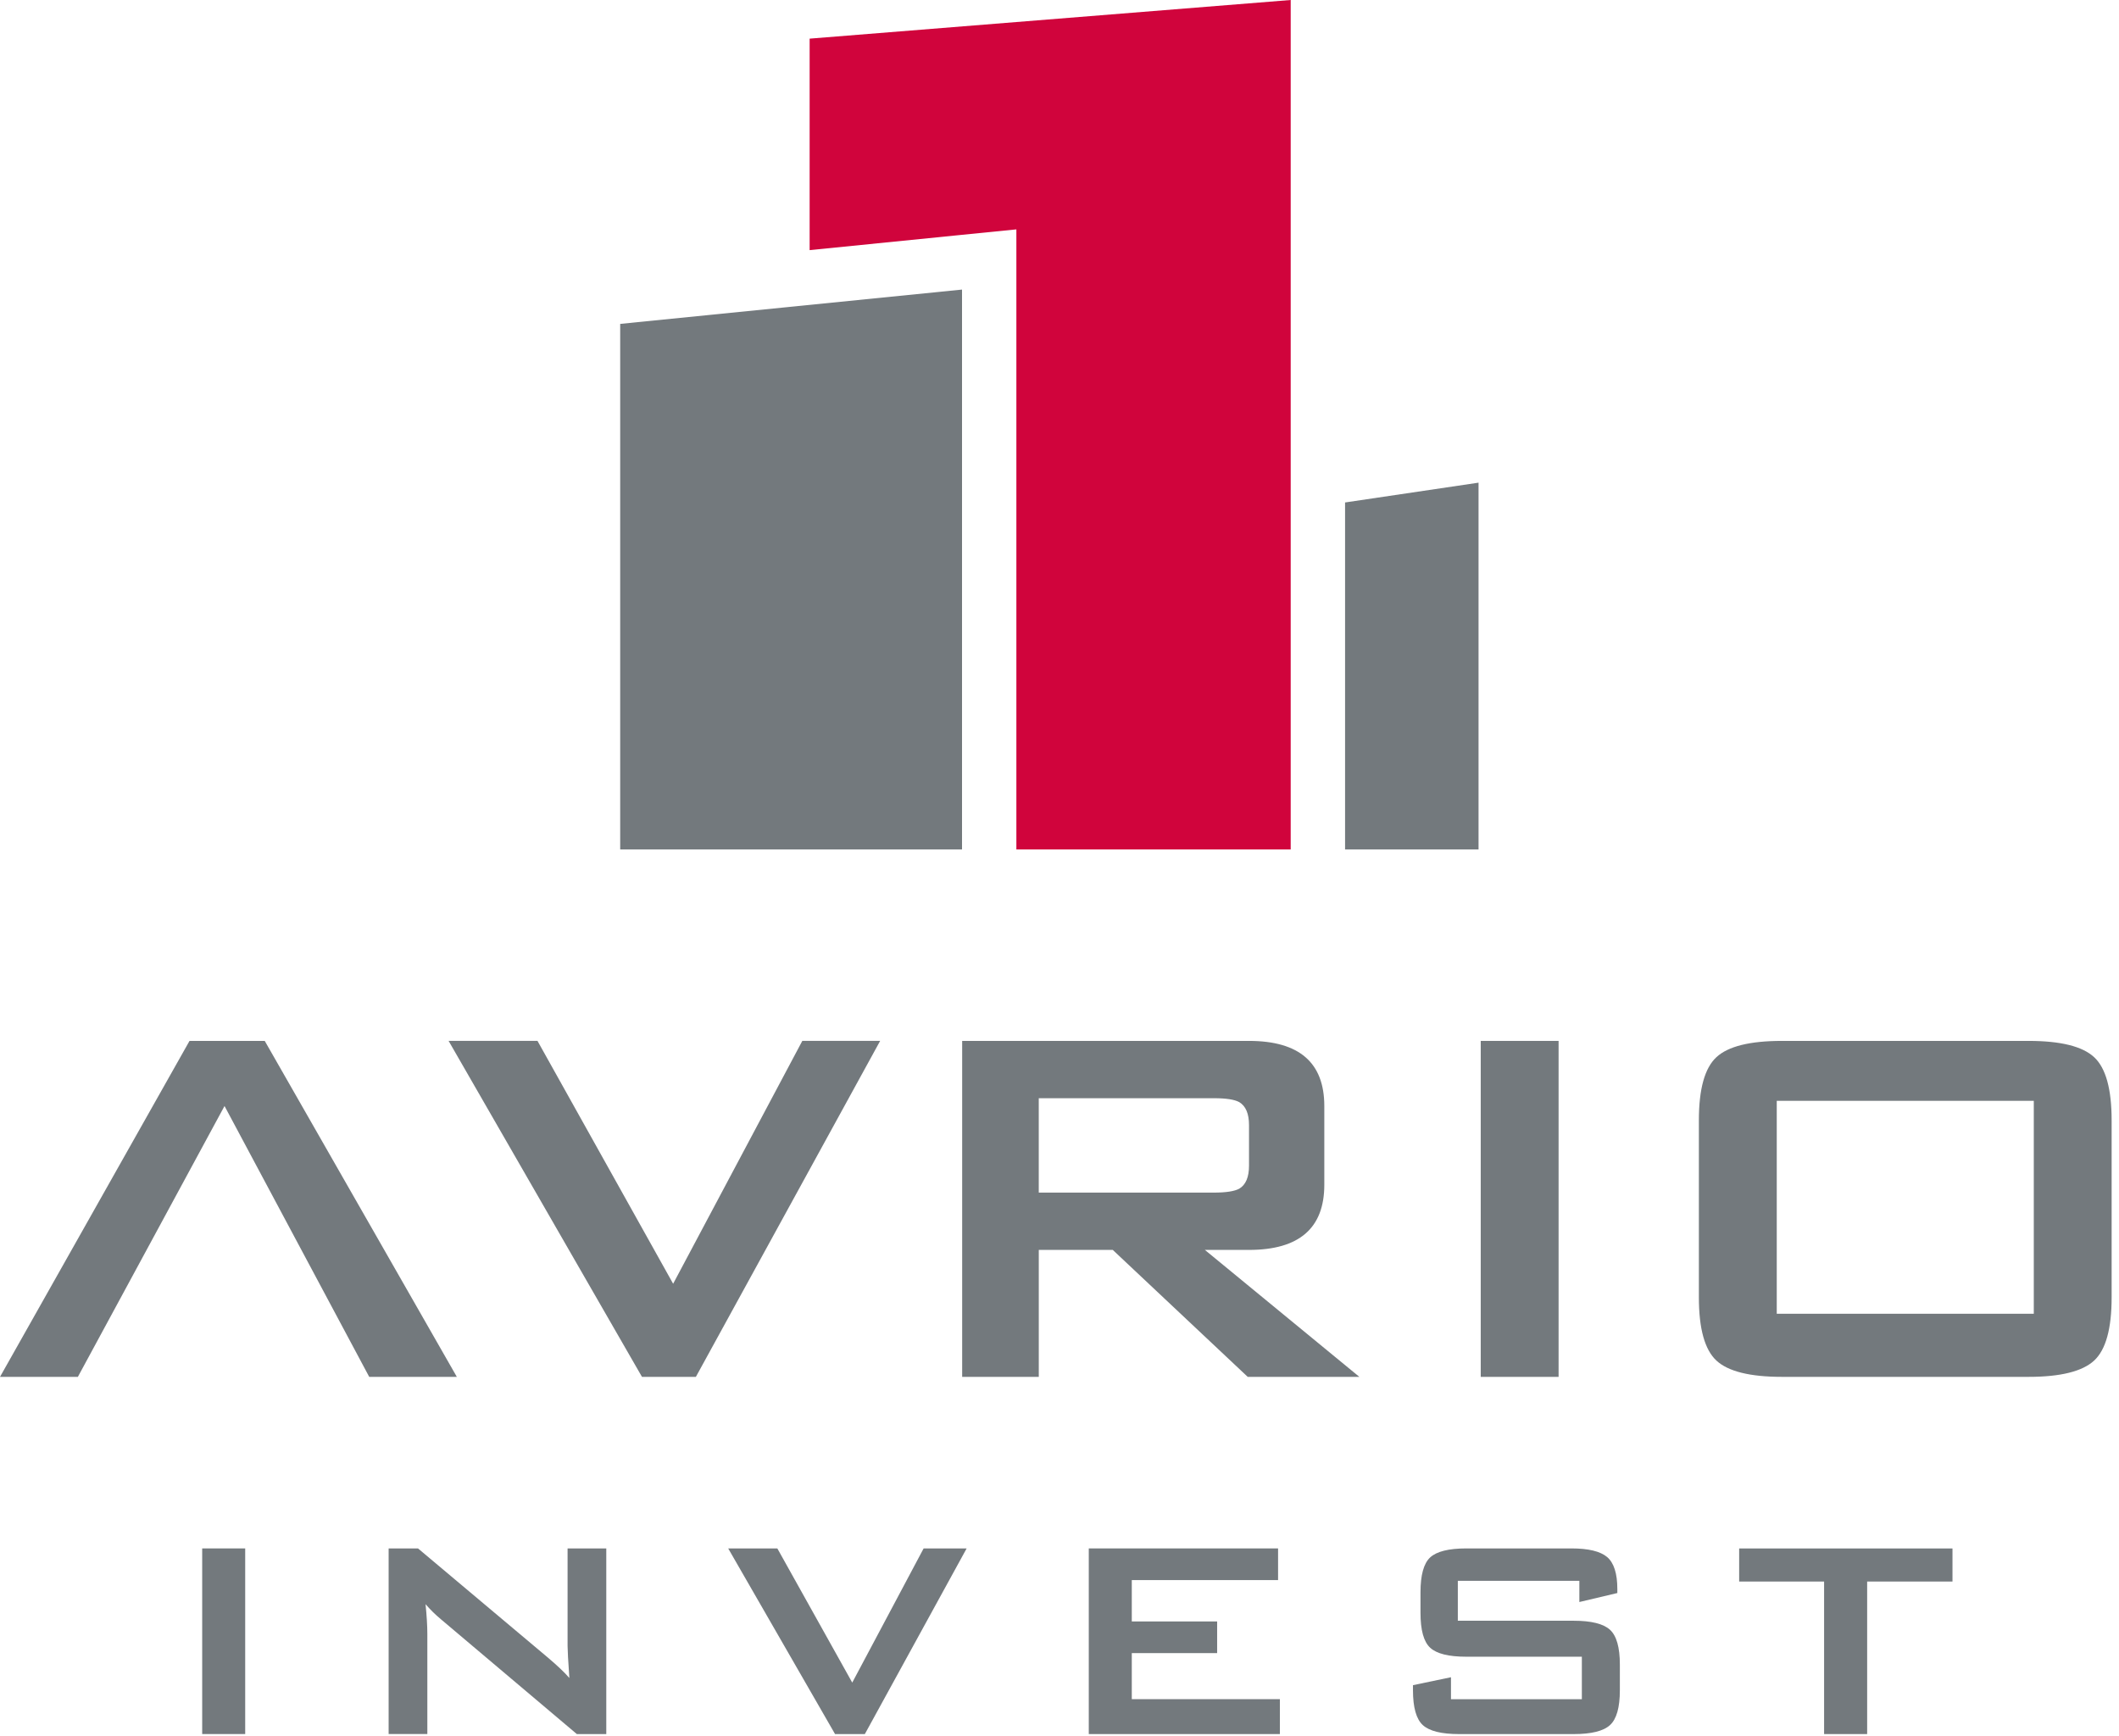
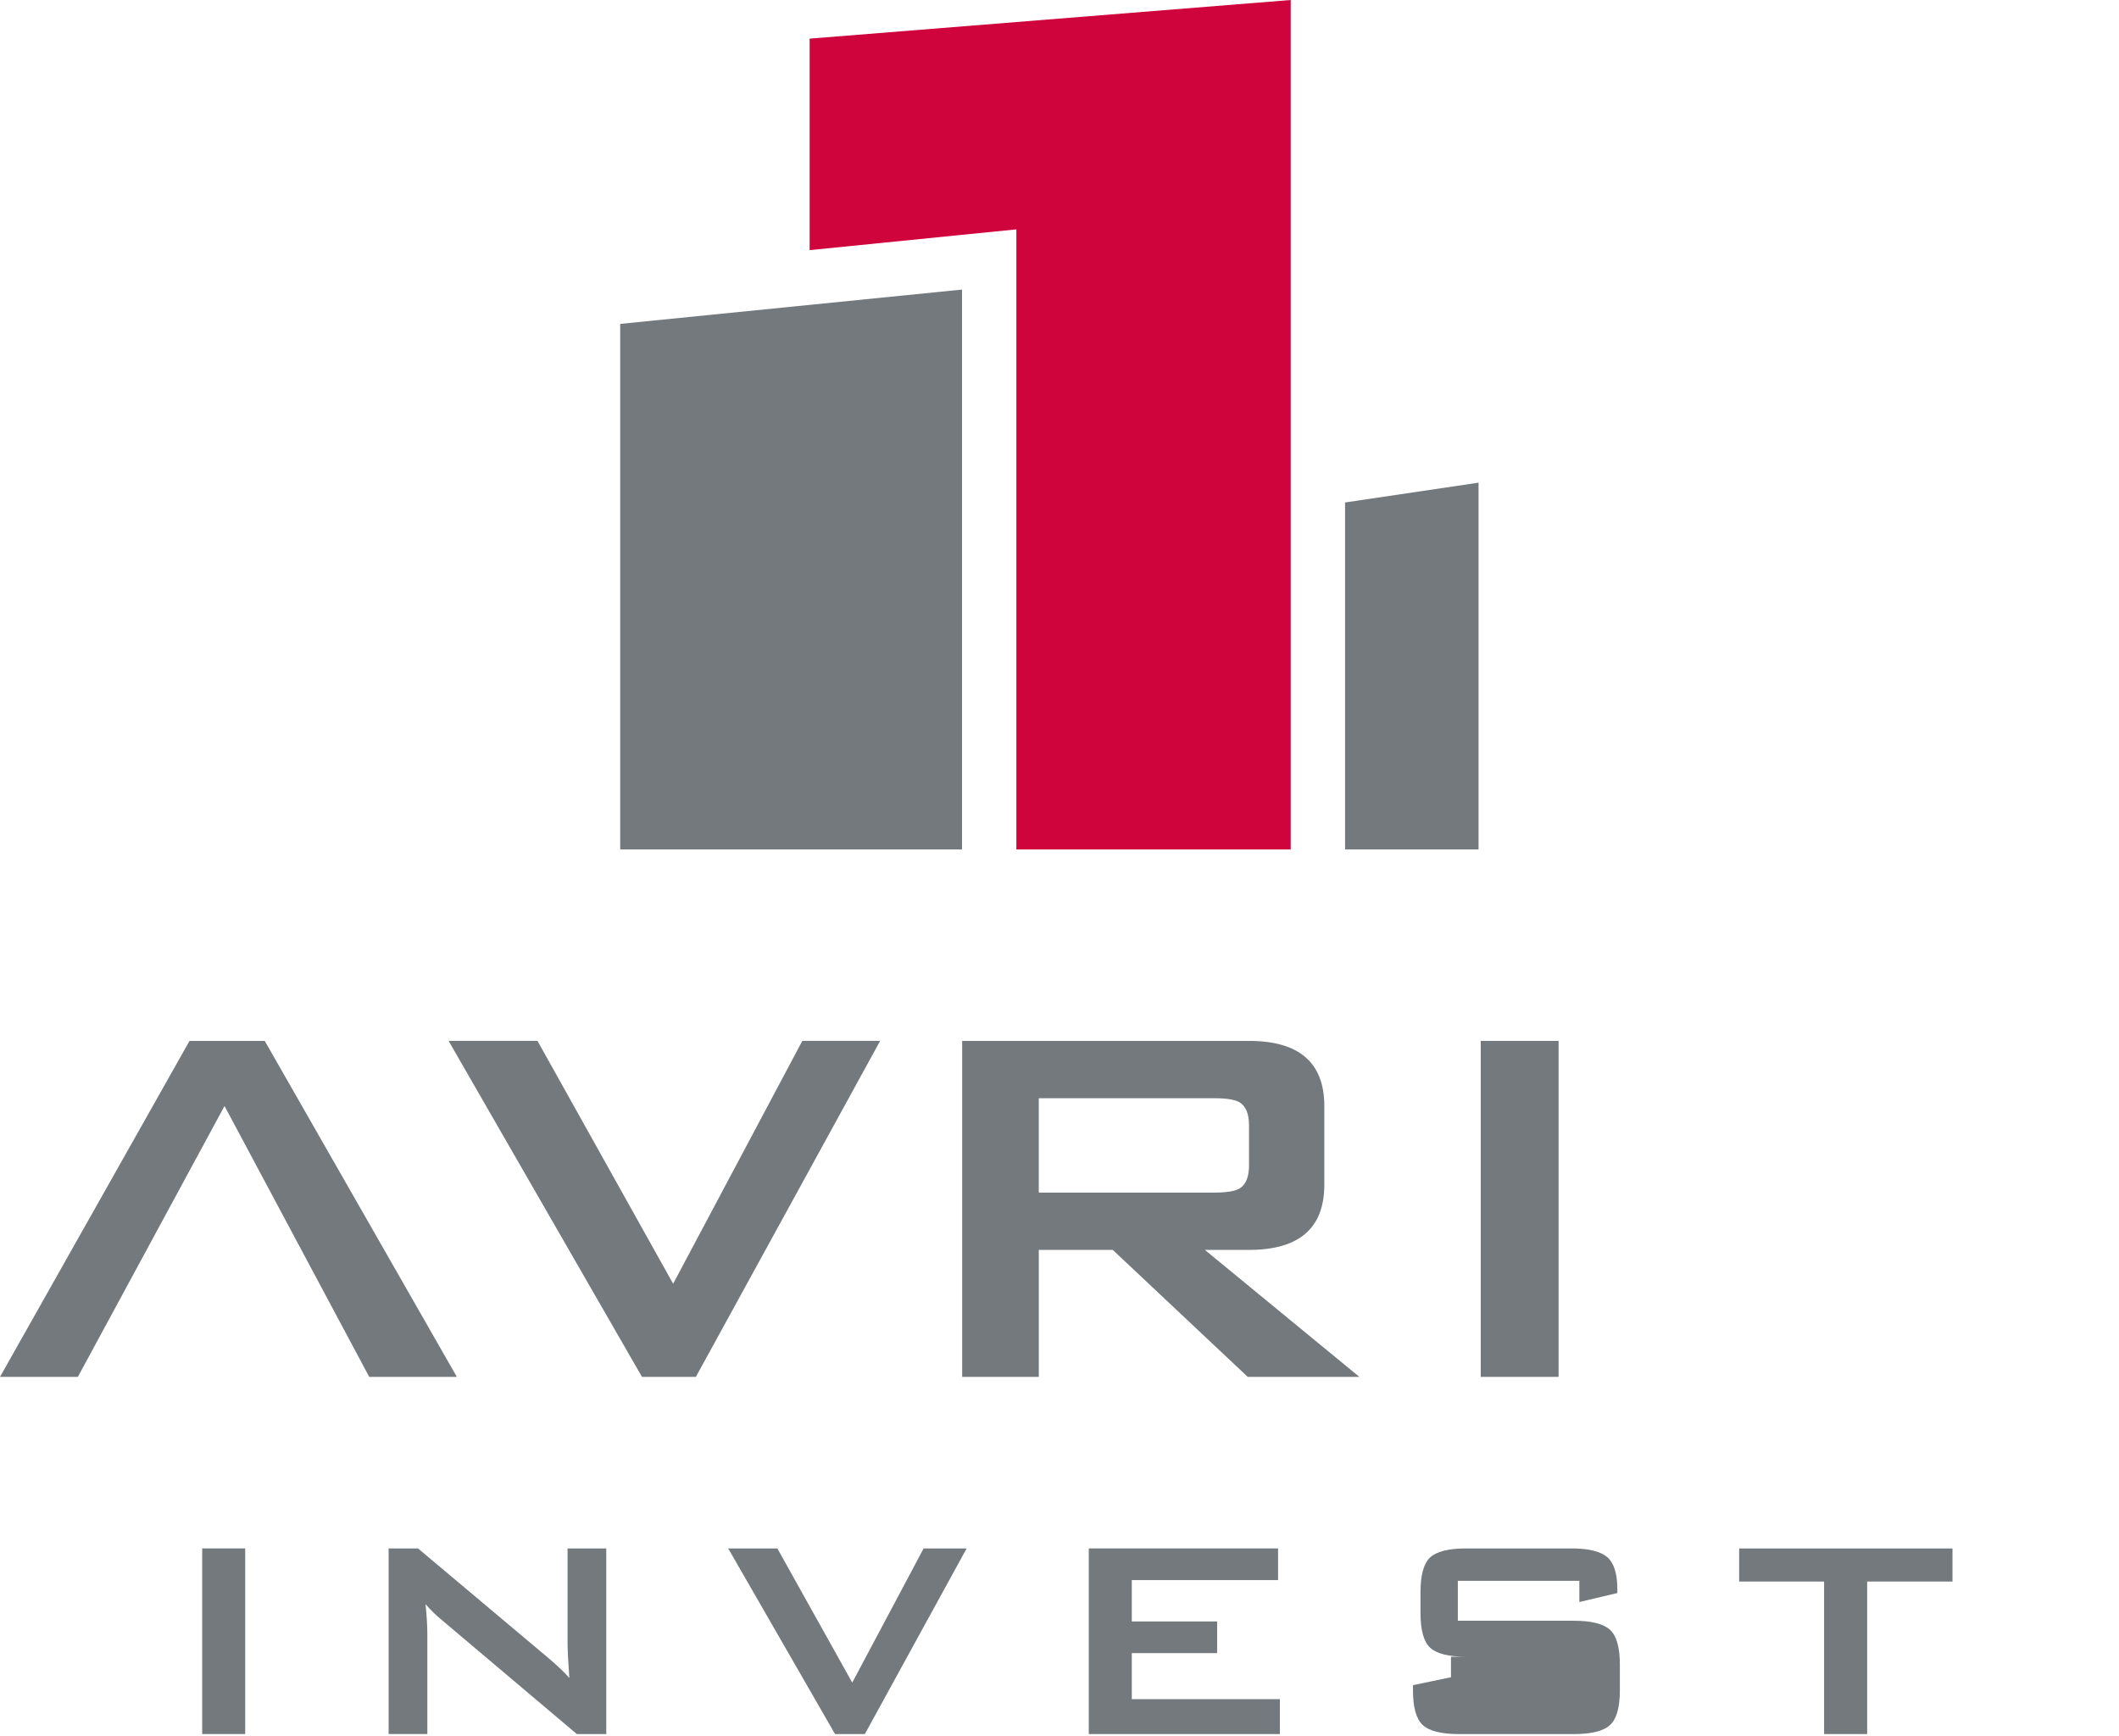
<svg xmlns="http://www.w3.org/2000/svg" width="94" height="77" viewBox="0 0 94 77" fill="none">
  <path d="M59.668 22.288V37.681H65.589V21.41L59.668 22.288Z" fill="#73797D" />
  <path d="M35.916 1.714V11.095L42.437 10.44L45.087 10.175V12.845V37.681H57.256V0L35.916 1.714Z" fill="#D0043C" />
  <path d="M42.676 12.845V37.681H27.512V14.367L42.676 12.845Z" fill="#73797D" />
  <path d="M9.96 49.06L3.454 61.075H0L8.407 46.172H11.744L20.266 61.075H16.379L9.96 49.06Z" fill="#73797D" />
  <path d="M28.479 61.075L19.9 46.171H23.843L29.861 56.944L35.591 46.171H39.044L30.869 61.075H28.479Z" fill="#73797D" />
  <path d="M42.682 61.075V46.172H55.407C57.632 46.172 58.747 47.135 58.747 49.06V52.555C58.747 54.479 57.632 55.443 55.407 55.443H53.449L60.303 61.075H55.35L49.363 55.443H46.081V61.075H42.682ZM53.852 48.714H46.08V52.901H53.852C54.388 52.901 54.762 52.842 54.975 52.727C55.264 52.553 55.407 52.213 55.407 51.709V49.906C55.407 49.402 55.264 49.063 54.975 48.888C54.763 48.771 54.388 48.714 53.852 48.714Z" fill="#73797D" />
  <path d="M69.14 46.172H65.686V61.075H69.14V46.172Z" fill="#73797D" />
-   <path d="M75.363 49.695C75.363 48.309 75.622 47.374 76.141 46.894C76.66 46.412 77.628 46.172 79.048 46.172H89.988C91.408 46.172 92.379 46.412 92.897 46.894C93.416 47.375 93.673 48.309 93.673 49.695V57.551C93.673 58.937 93.416 59.871 92.897 60.352C92.378 60.832 91.408 61.074 89.988 61.074H79.048C77.628 61.074 76.659 60.832 76.141 60.352C75.623 59.871 75.363 58.937 75.363 57.551V49.695ZM78.818 58.274H90.22V48.829H78.818V58.274Z" fill="#73797D" />
  <path d="M10.877 68.684H8.969V76.918H10.877V68.684Z" fill="#73797D" />
  <path d="M17.24 76.919V68.685H18.544L24.317 73.537C24.731 73.888 25.044 74.186 25.257 74.431C25.203 73.665 25.178 73.191 25.178 73.01V68.685H26.895V76.919H25.589L19.562 71.829C19.307 71.617 19.08 71.392 18.878 71.158C18.931 71.69 18.957 72.126 18.957 72.466V76.918H17.24V76.919Z" fill="#73797D" />
  <path d="M37.043 76.919L32.303 68.684H34.483L37.806 74.636L40.973 68.684H42.881L38.365 76.919H37.043Z" fill="#73797D" />
  <path d="M48.299 76.919V68.684H56.696V70.089H50.207V71.924H53.993V73.328H50.207V75.371H56.776V76.919H48.299Z" fill="#73797D" />
-   <path d="M70.061 70.121H64.67V71.892H69.802C70.589 71.892 71.127 72.026 71.418 72.291C71.711 72.557 71.858 73.073 71.858 73.84V74.973C71.858 75.739 71.712 76.255 71.42 76.521C71.128 76.788 70.591 76.92 69.805 76.92H64.732C63.947 76.92 63.409 76.788 63.117 76.521C62.826 76.255 62.68 75.739 62.68 74.973V74.75L64.366 74.398V75.372H70.172V73.488H65.05C64.263 73.488 63.729 73.355 63.443 73.089C63.156 72.823 63.014 72.308 63.014 71.541V70.632C63.014 69.867 63.156 69.35 63.443 69.083C63.73 68.819 64.264 68.684 65.05 68.684H69.709C70.463 68.684 70.992 68.812 71.294 69.067C71.594 69.323 71.746 69.796 71.746 70.488V70.663L70.061 71.062V70.121H70.061Z" fill="#73797D" />
+   <path d="M70.061 70.121H64.67V71.892H69.802C70.589 71.892 71.127 72.026 71.418 72.291C71.711 72.557 71.858 73.073 71.858 73.84V74.973C71.858 75.739 71.712 76.255 71.42 76.521C71.128 76.788 70.591 76.92 69.805 76.92H64.732C63.947 76.92 63.409 76.788 63.117 76.521C62.826 76.255 62.68 75.739 62.68 74.973V74.75L64.366 74.398V75.372V73.488H65.05C64.263 73.488 63.729 73.355 63.443 73.089C63.156 72.823 63.014 72.308 63.014 71.541V70.632C63.014 69.867 63.156 69.35 63.443 69.083C63.73 68.819 64.264 68.684 65.05 68.684H69.709C70.463 68.684 70.992 68.812 71.294 69.067C71.594 69.323 71.746 69.796 71.746 70.488V70.663L70.061 71.062V70.121H70.061Z" fill="#73797D" />
  <path d="M82.828 70.153V76.919H80.918V70.153H77.15V68.686H86.613V70.153H82.828Z" fill="#73797D" />
</svg>